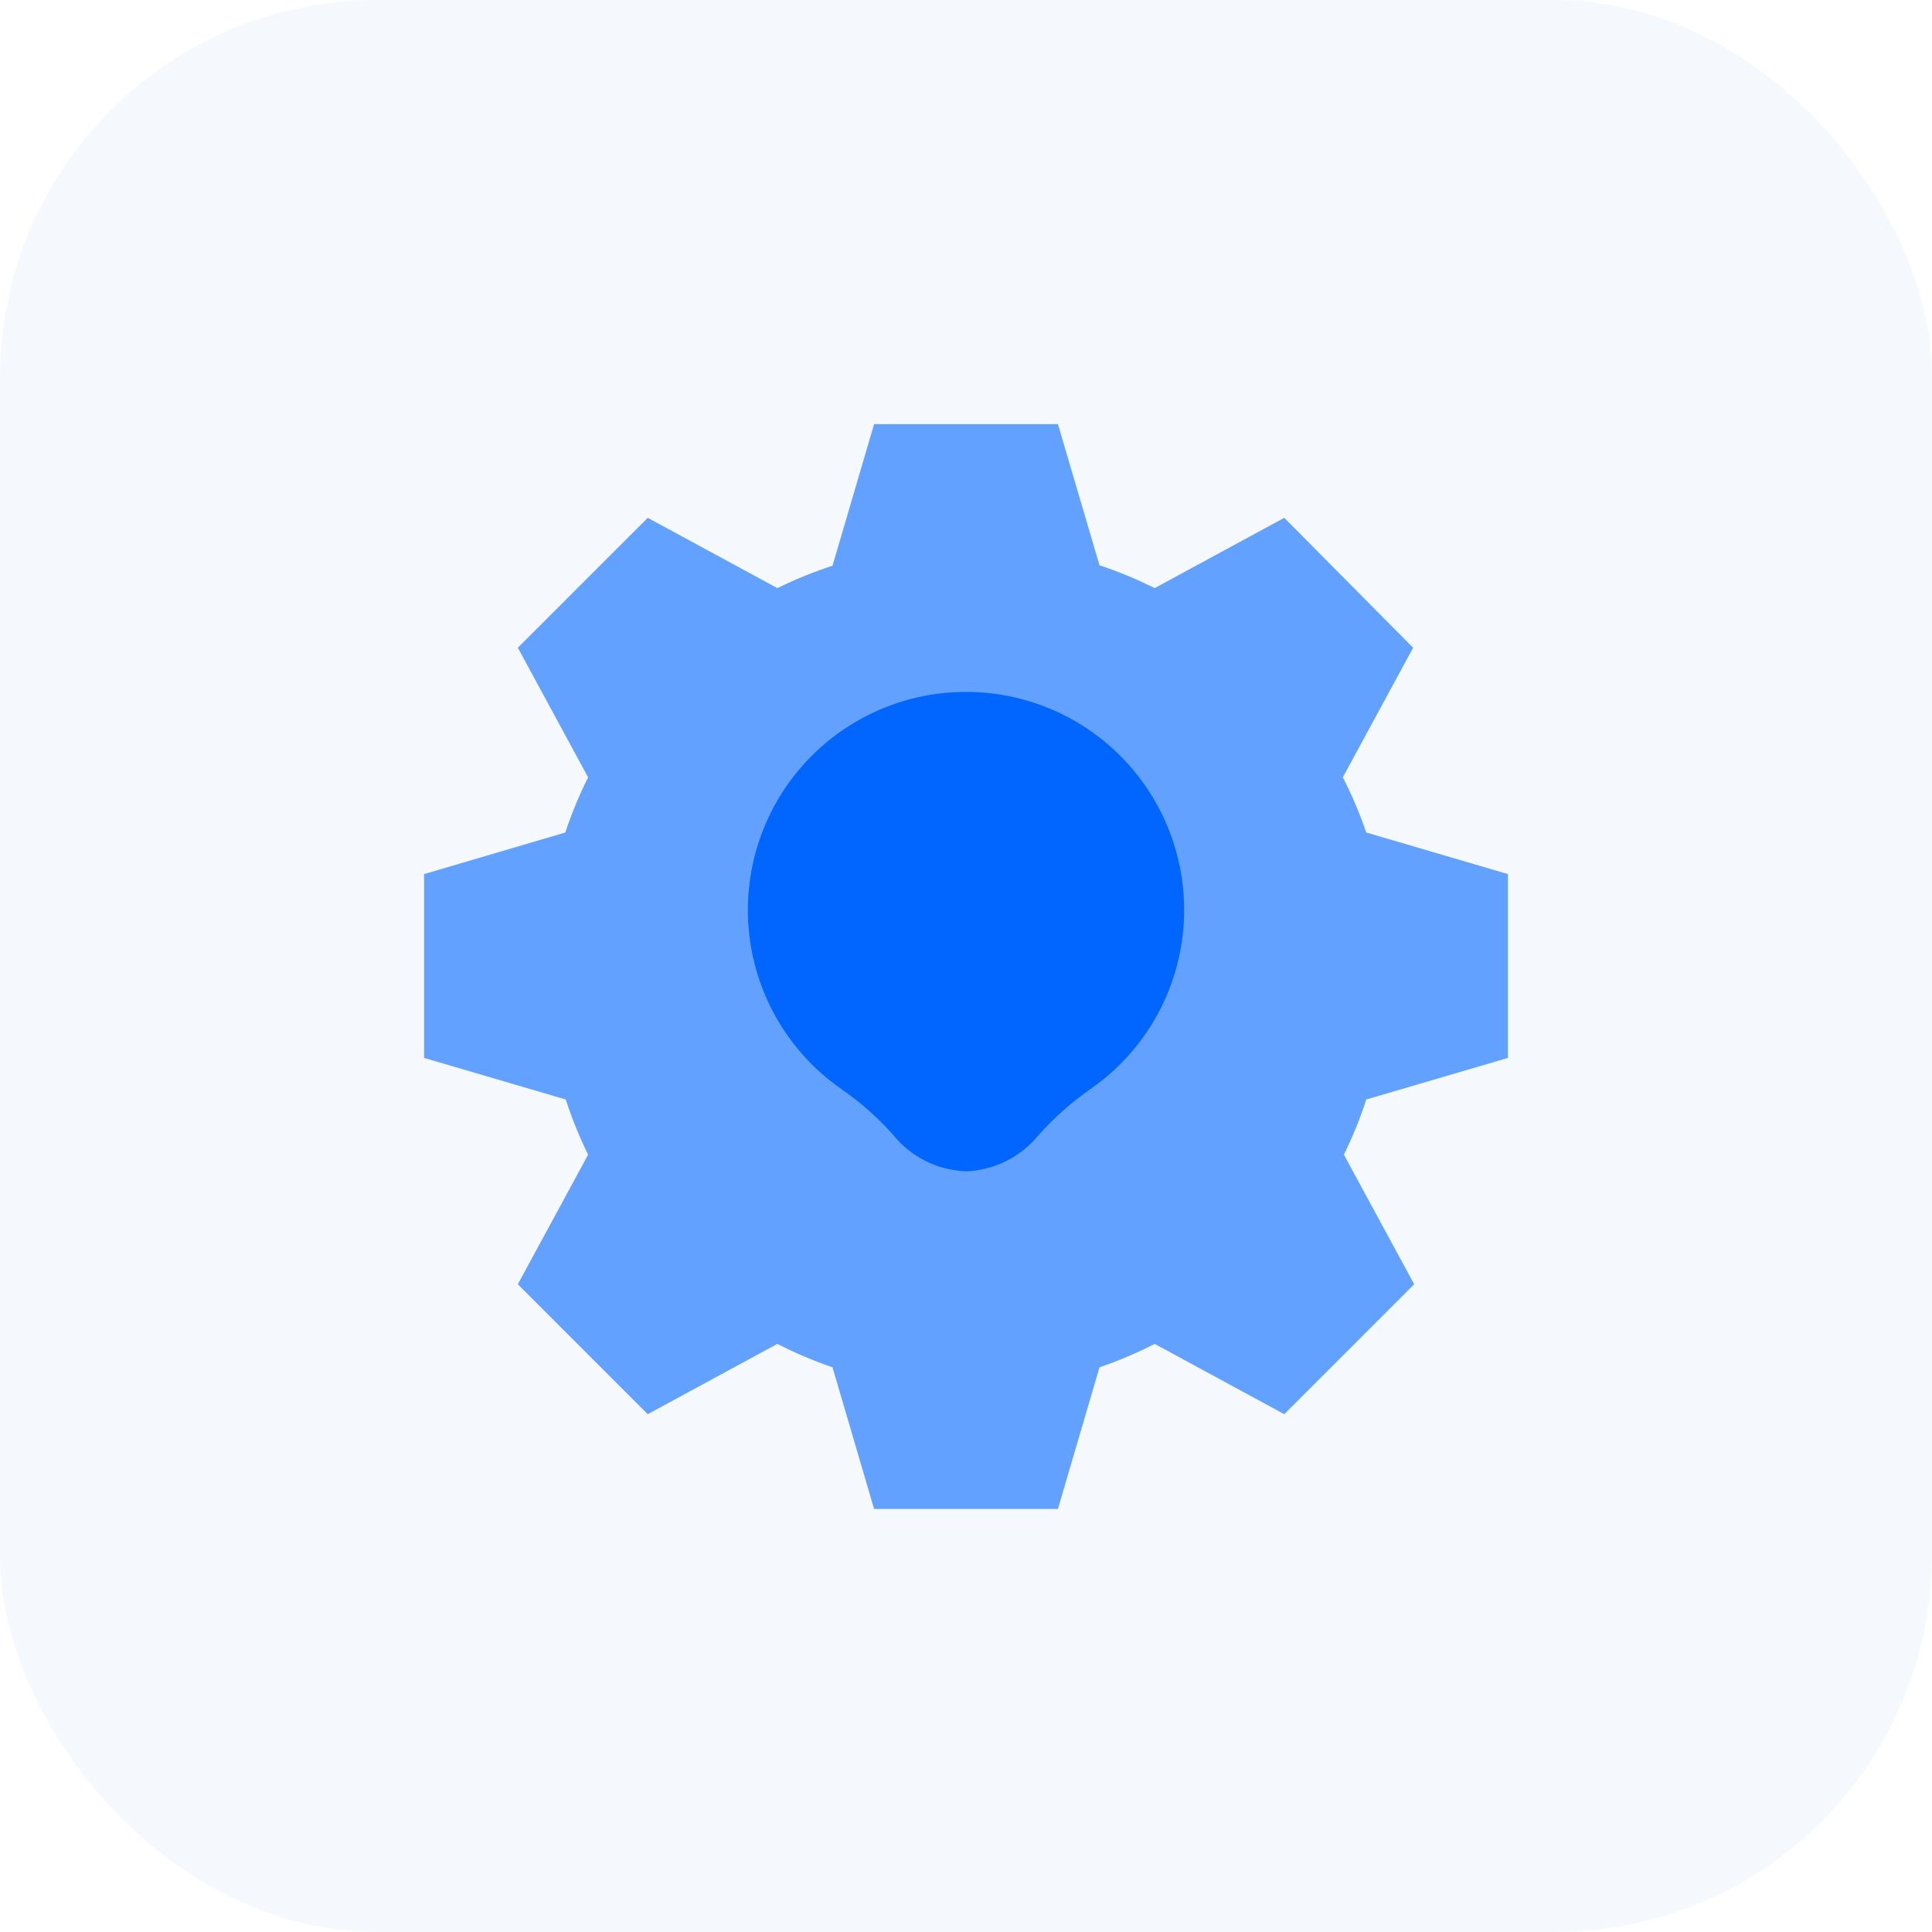
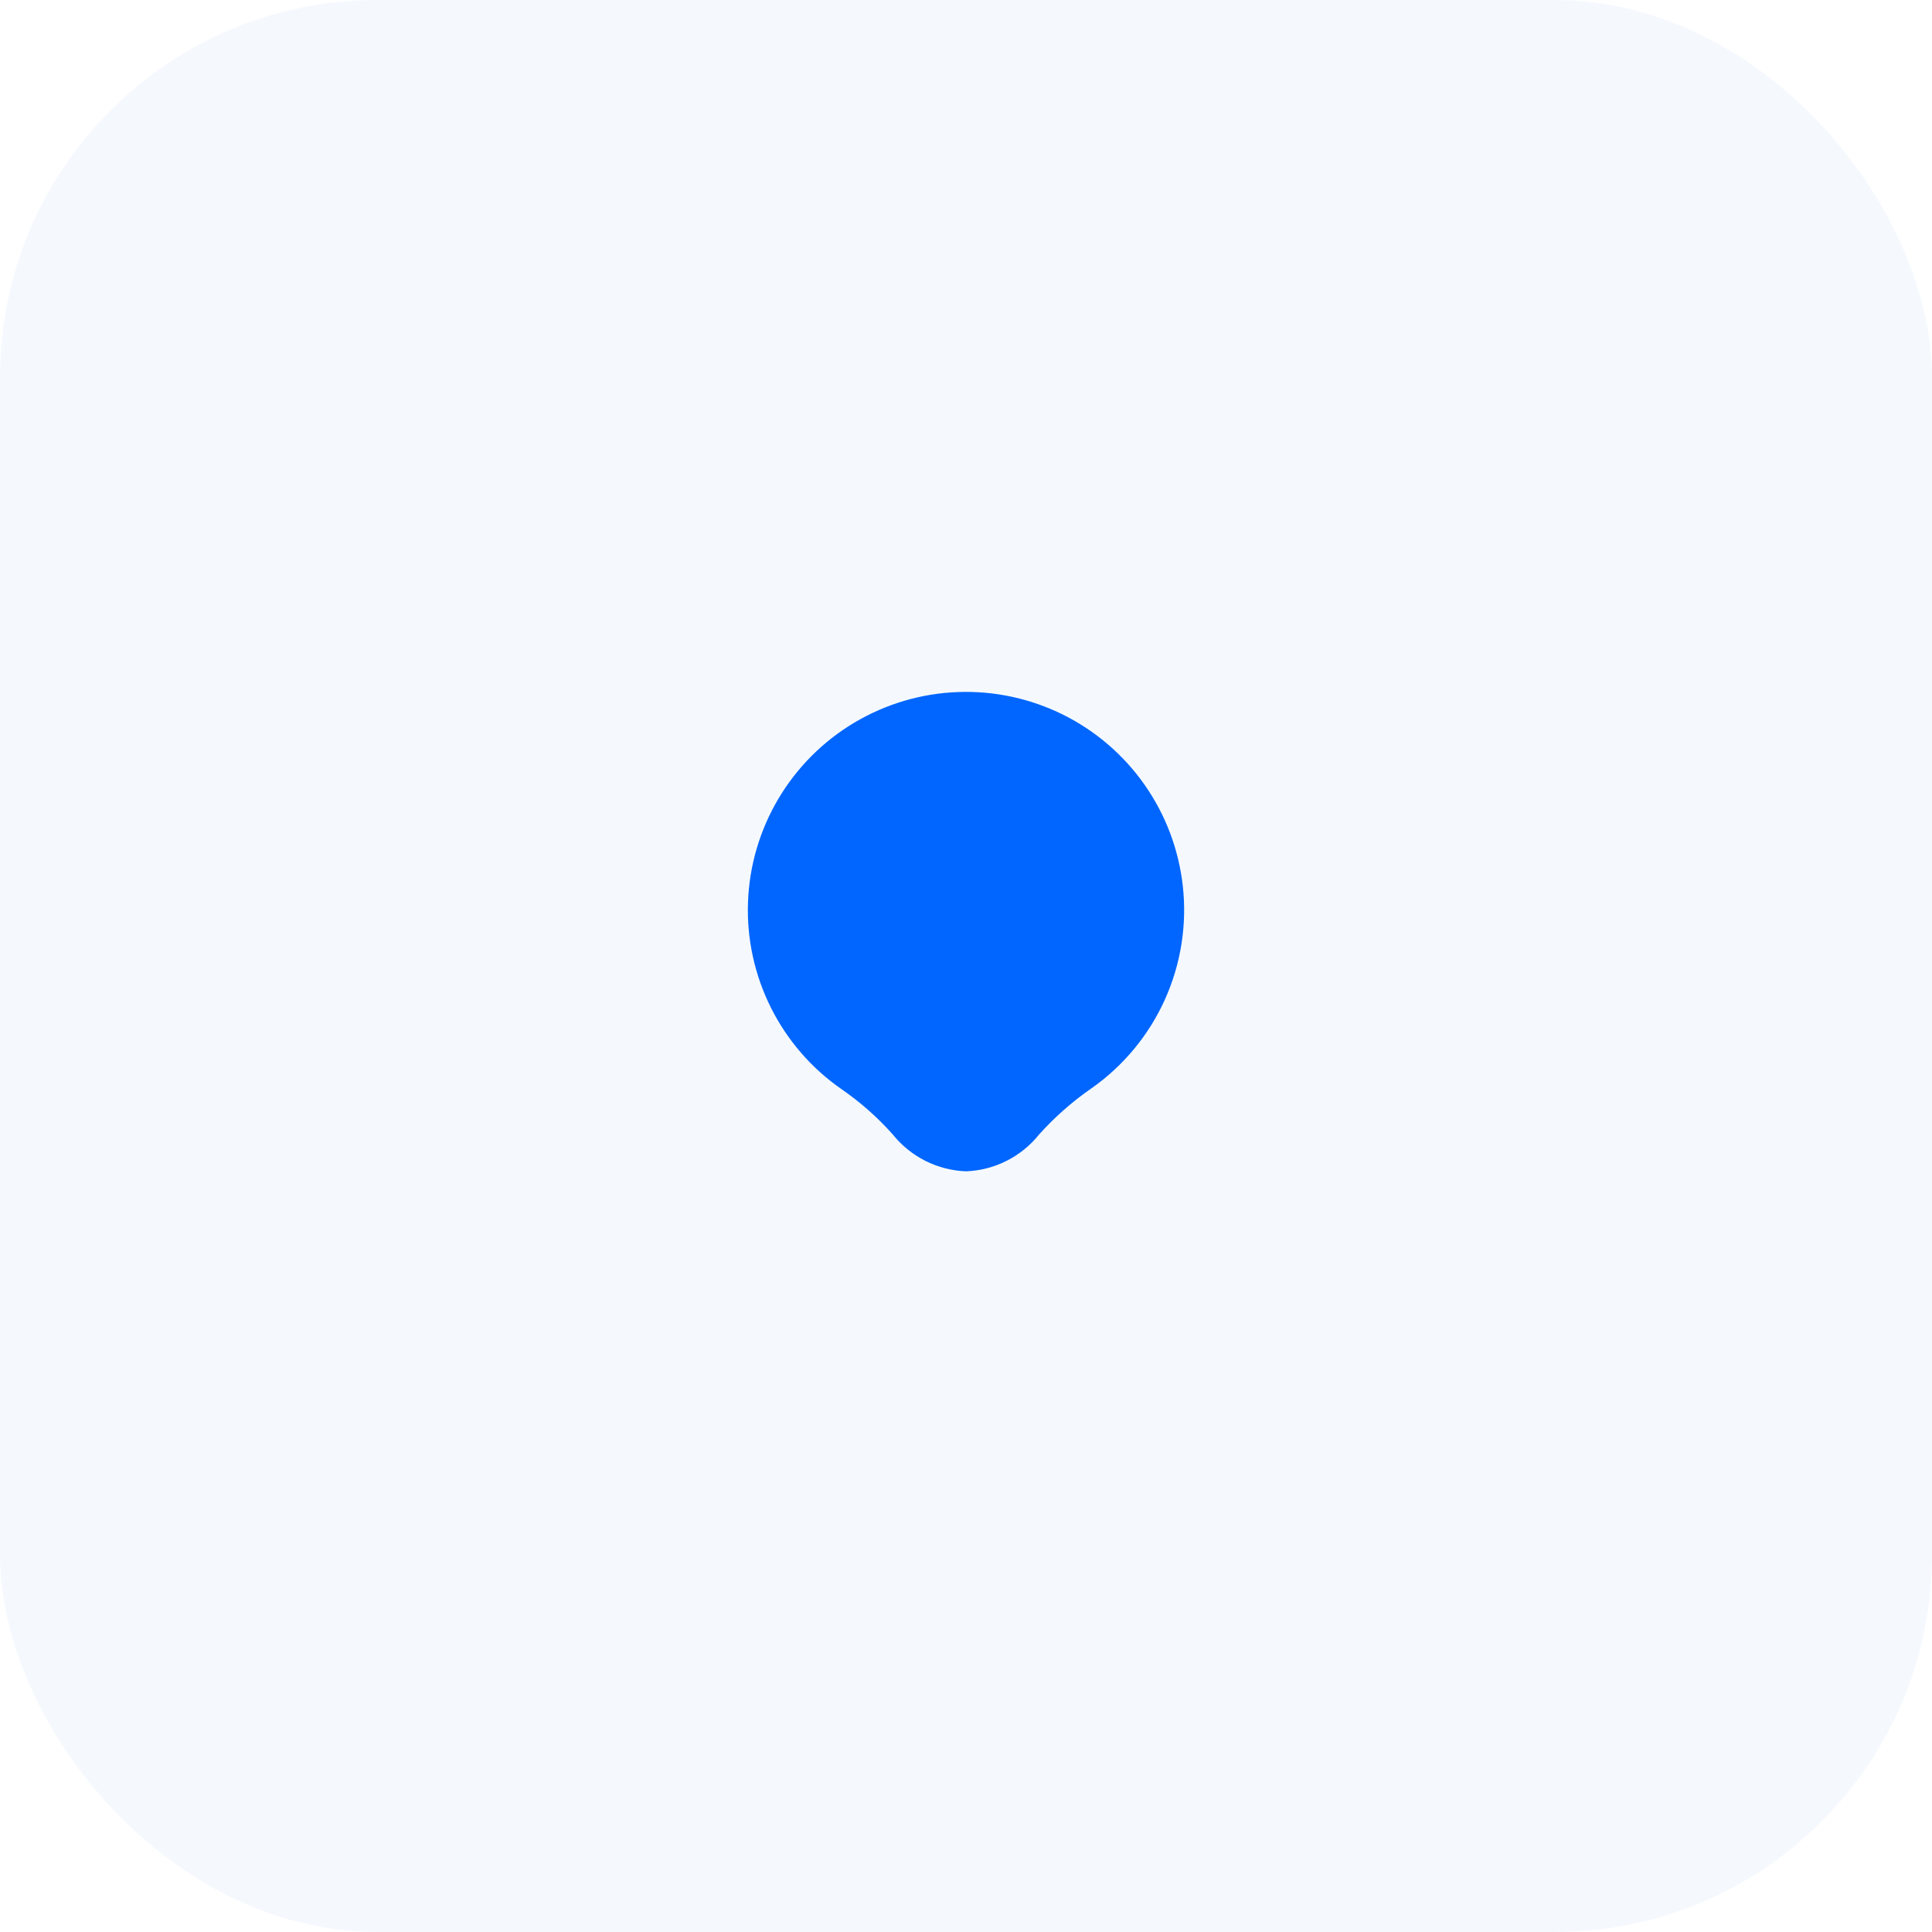
<svg xmlns="http://www.w3.org/2000/svg" width="82" height="82" viewBox="0 0 82 82" fill="none">
  <rect width="82" height="82" rx="16" fill="#046AF3" fill-opacity="0.04" />
-   <path d="M57.988 46.666L64 44.901V37.099L57.988 35.334C57.713 34.531 57.381 33.748 56.994 32.992L59.977 27.492L54.508 21.978L49.008 24.961C48.251 24.583 47.469 24.259 46.666 23.992L44.901 18H37.099L35.334 24.012C34.532 24.273 33.749 24.59 32.992 24.961L27.492 21.978L21.978 27.492L24.961 32.992C24.583 33.749 24.259 34.531 23.992 35.334L18 37.099V44.901L24.012 46.666C24.273 47.468 24.59 48.251 24.961 49.008L21.978 54.508L27.492 60.022L32.992 57.039C33.748 57.425 34.531 57.758 35.334 58.033L37.099 64.045H44.901L46.666 58.033C47.469 57.758 48.252 57.425 49.008 57.039L54.508 60.022L60.022 54.508L57.039 49.008C57.411 48.251 57.728 47.468 57.988 46.666Z" fill="#62A1FF" />
  <path d="M50.202 37.601C50.386 39.253 50.121 40.923 49.436 42.437C48.751 43.951 47.67 45.252 46.308 46.204C45.499 46.765 44.758 47.42 44.1 48.153C43.726 48.62 43.256 49.001 42.721 49.27C42.187 49.54 41.601 49.691 41.003 49.714C40.402 49.692 39.812 49.541 39.275 49.271C38.738 49 38.266 48.617 37.89 48.148C37.245 47.423 36.516 46.779 35.717 46.228C34.445 45.345 33.415 44.156 32.721 42.771C32.028 41.386 31.692 39.849 31.747 38.301C31.801 36.753 32.243 35.243 33.032 33.91C33.82 32.577 34.931 31.463 36.262 30.67C37.593 29.878 39.101 29.431 40.649 29.373C42.197 29.314 43.735 29.645 45.122 30.334C46.509 31.024 47.701 32.051 48.588 33.32C49.476 34.59 50.03 36.062 50.202 37.601Z" fill="#0066FF" />
</svg>